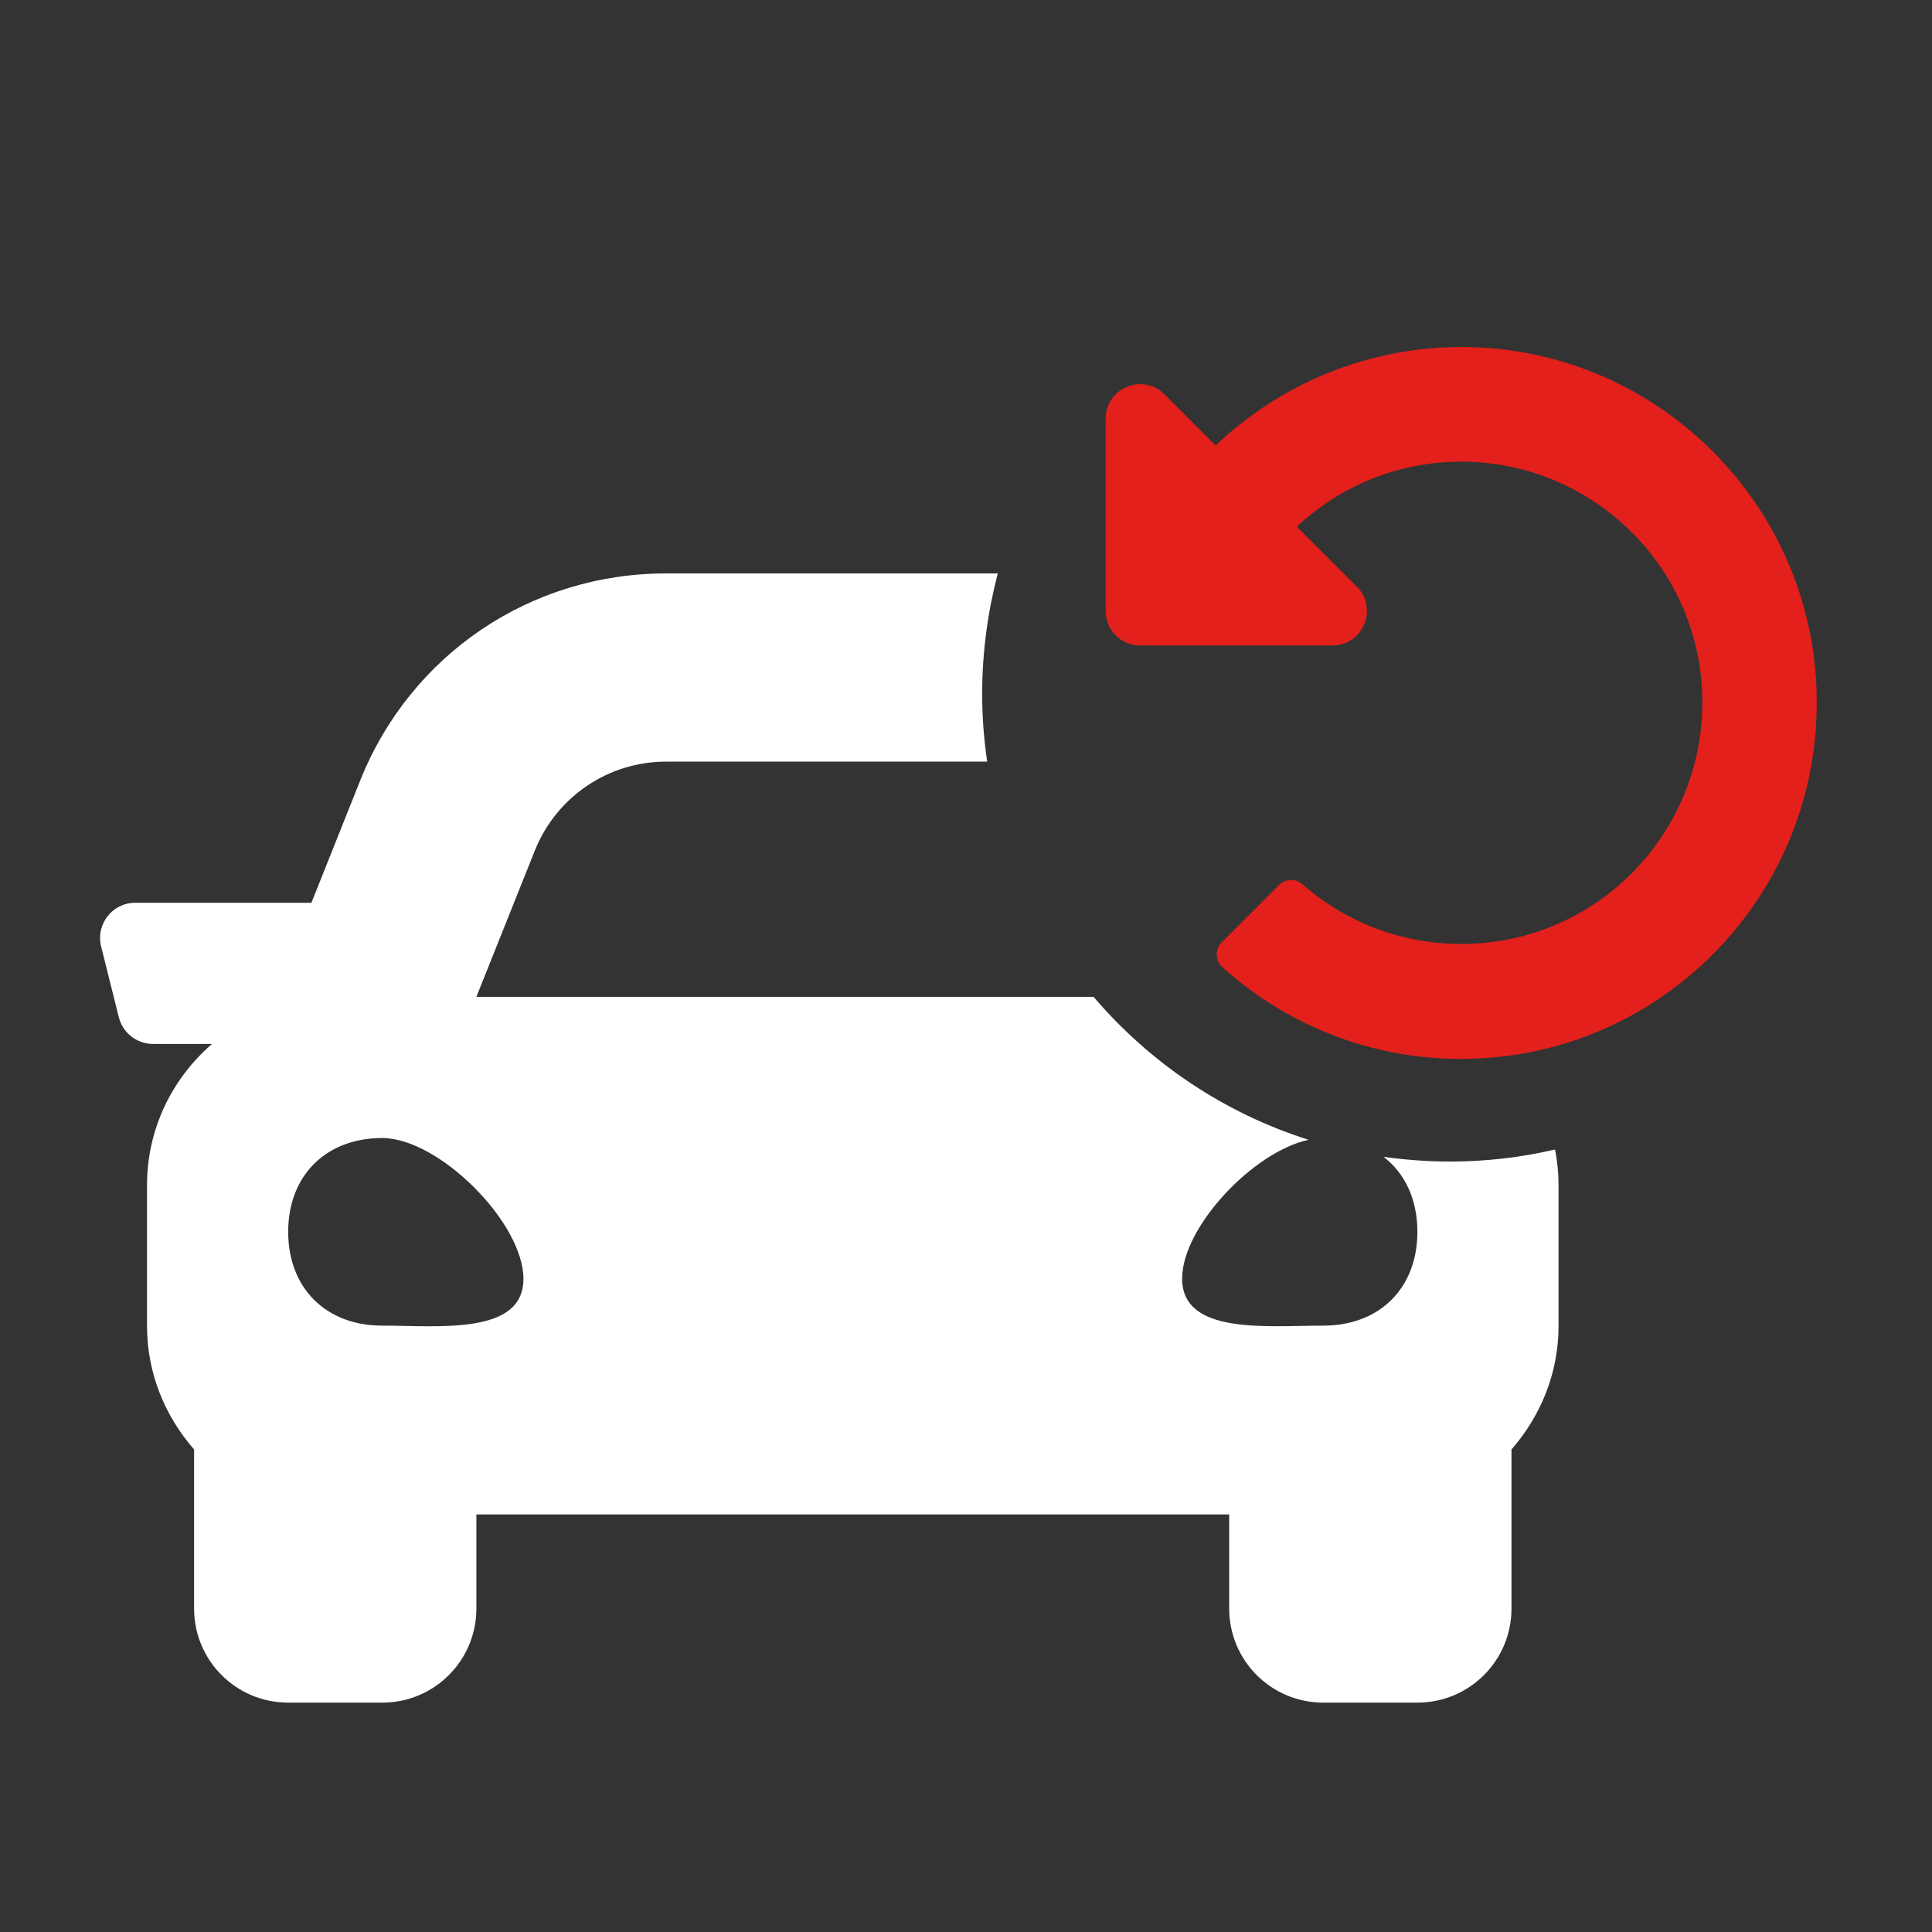
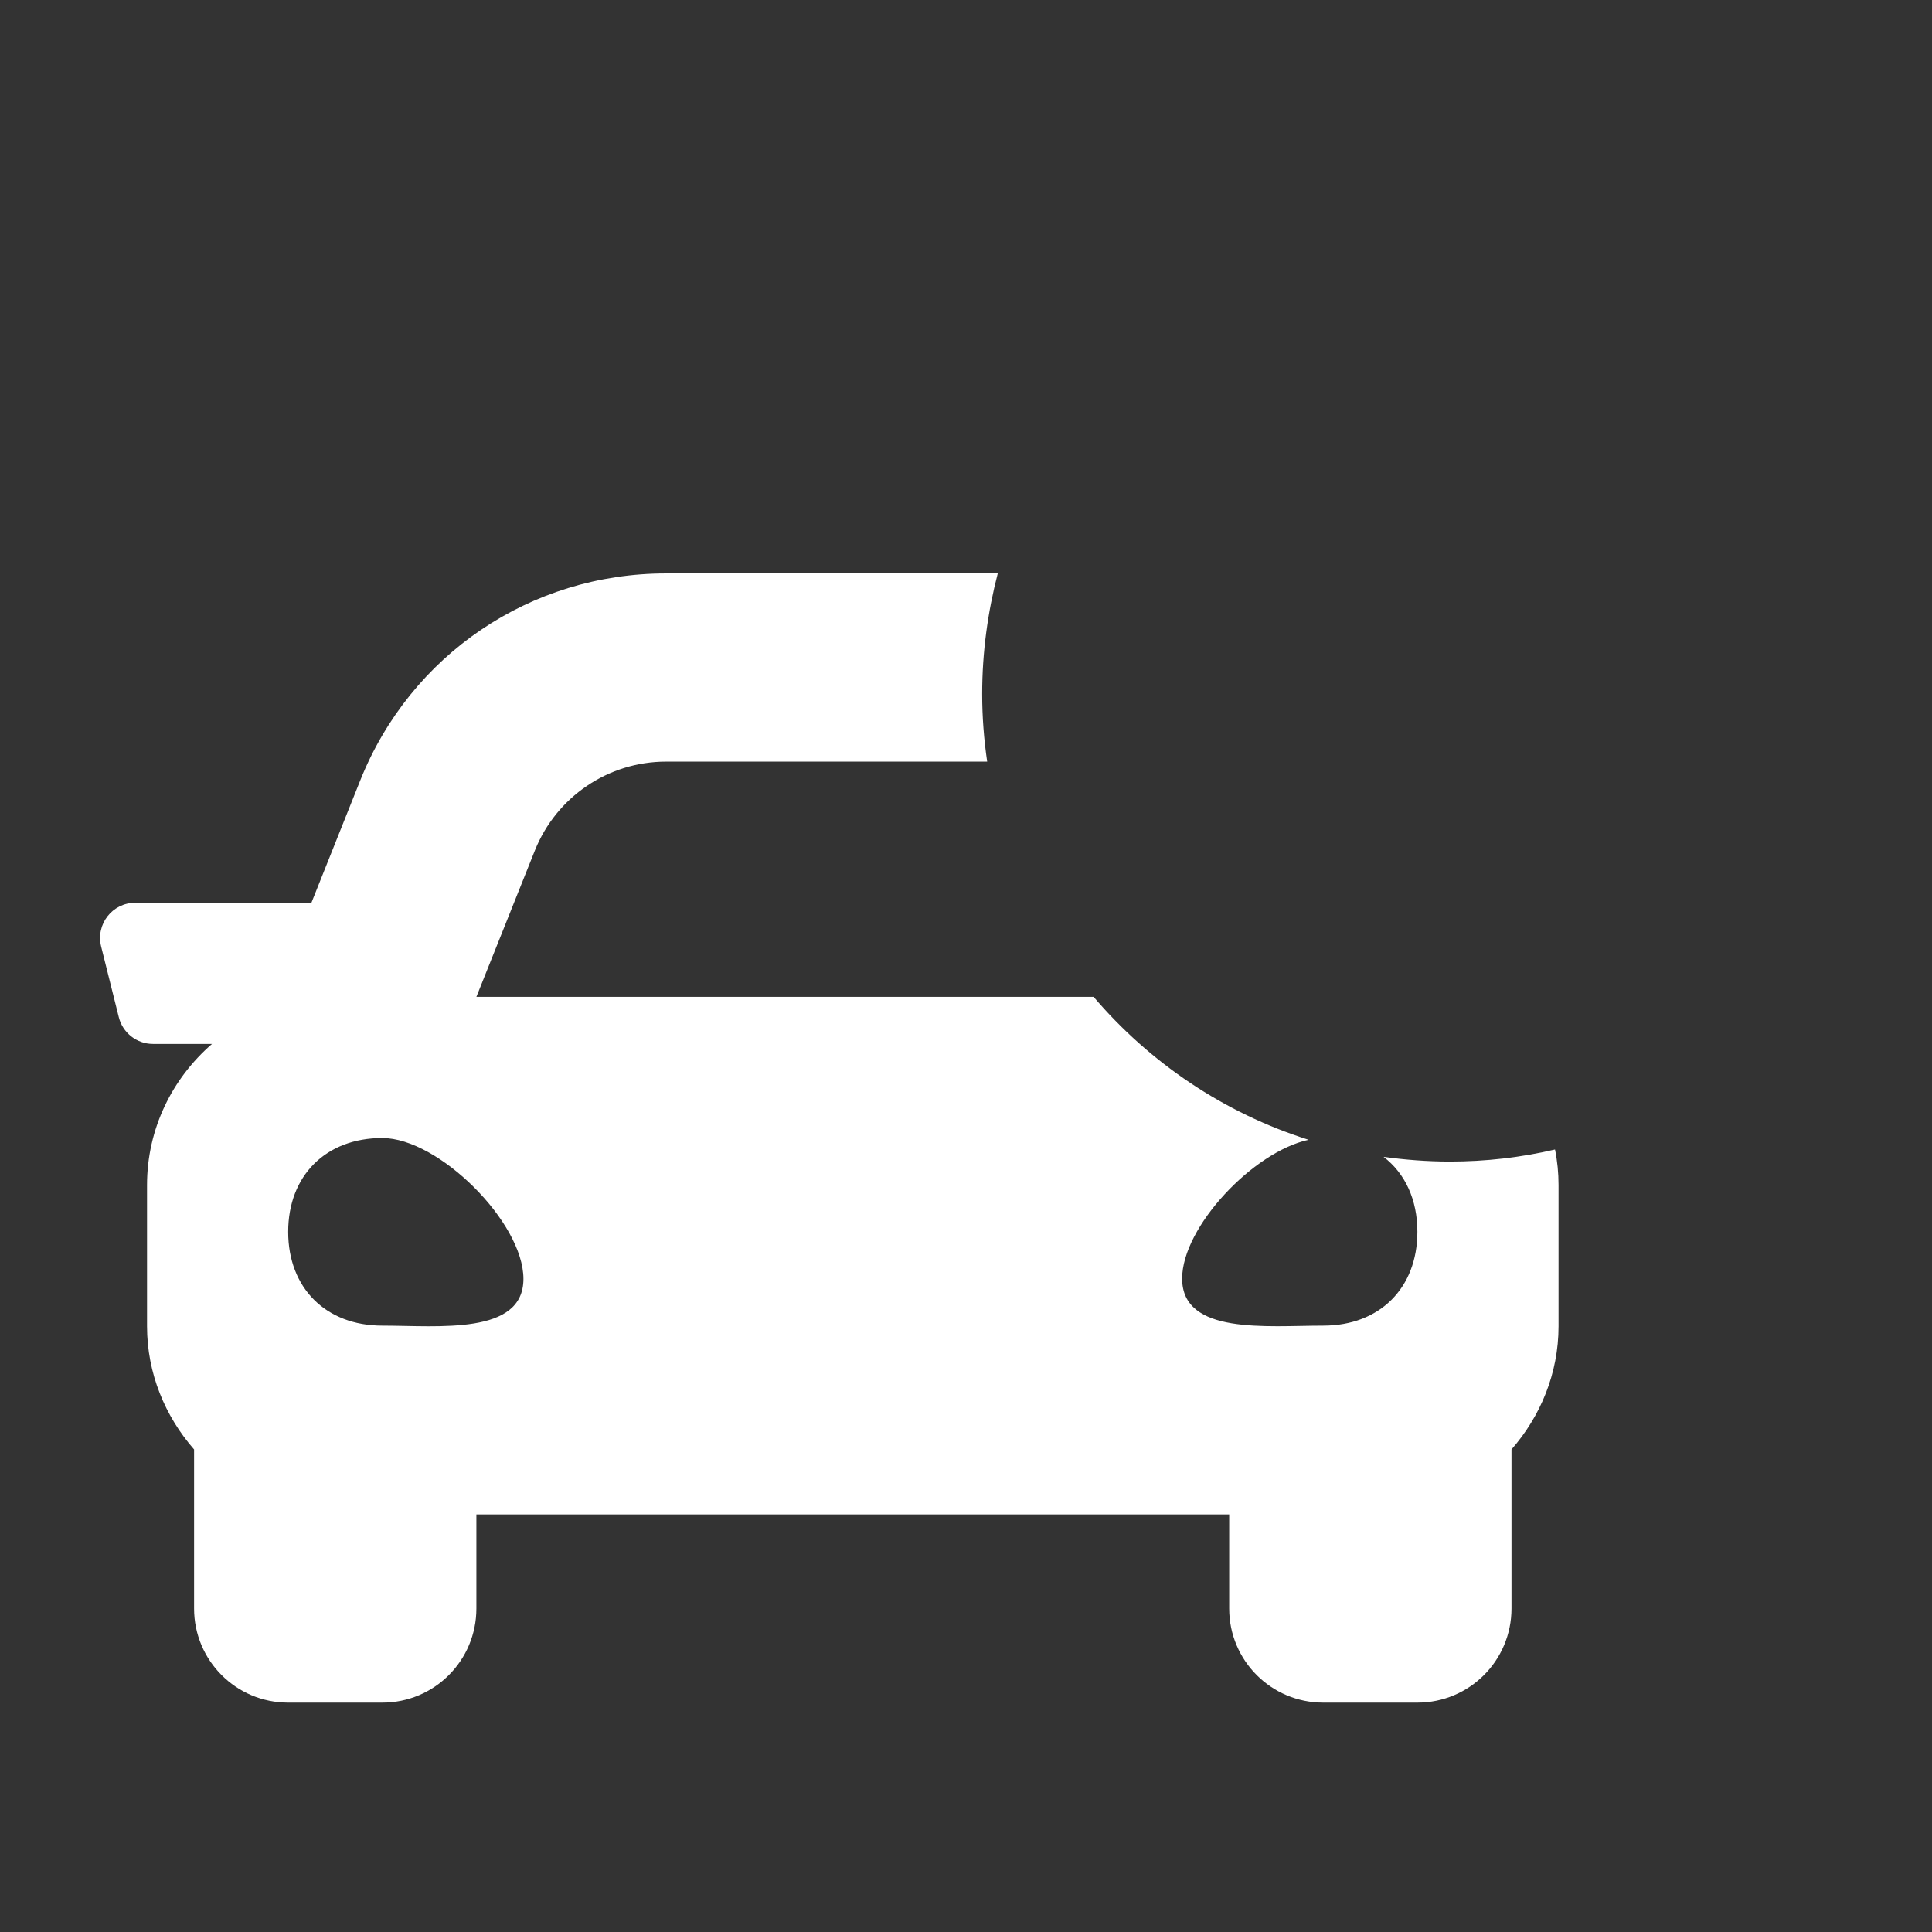
<svg xmlns="http://www.w3.org/2000/svg" version="1.1" id="Level_1" focusable="false" x="0px" y="0px" viewBox="0 0 657 657" style="enable-background:new 0 0 657 657;" xml:space="preserve">
  <rect x="0" y="0" width="657" height="657" fill="#333333" stroke="none" />
  <style type="text/css">
	.car-white{fill:#FFFFFF;}
	.return-red{fill:#E3201B;}
</style>
  <path id="Car" class="car-white" d="M493,395c-7.6,0-15.2-0.6-22.5-1.6c7.3,5.6,11.5,14.5,11.5,25.5c0,19.1-12.8,31.9-32,31.9  s-48,3.2-48-16c0-17.5,24.1-43.1,43-47.2c-28.8-9.1-54-26.2-73.1-48.6H162l19.9-49.8c7.3-18.2,24.9-30.2,44.6-30.2h109.2  c-1.1-7.5-1.7-15.2-1.7-23c0-14.2,1.9-27.9,5.3-41H226.5c-46.1,0-86.9,27.6-104,70.4L105.9,307H46c-7.8,0-13.5,7.3-11.6,14.9l6,24  c1.3,5.3,6.1,9.1,11.6,9.1h20.1C58.6,366.7,50,383.8,50,403v48c0,16.1,6.2,30.7,16,41.9V547c0,17.7,14.3,32,32,32h32  c17.7,0,32-14.3,32-32v-32h256v32c0,17.7,14.3,32,32,32h32c17.7,0,32-14.3,32-32v-54.1c9.8-11.2,16-25.8,16-41.9v-48  c0-4.1-0.4-8.2-1.2-12.1C517.3,393.6,505.3,395,493,395z M130,450.8L130,450.8c-19.2,0-32-12.8-32-31.9s12.8-31.9,32-31.9  s48,28.7,48,47.9S149.2,450.8,130,450.8z" />
-   <path id="Return" class="return-red" d="M496.8,118c-32.3,0.1-61.7,12.8-83.4,33.5L396,134.1c-7.4-7.4-20-2.2-20,8.3v65.4  c0,6.5,5.2,11.7,11.7,11.7h65.4c10.4,0,15.7-12.6,8.3-20L441,179.1c15.1-14.1,34.5-21.9,55.2-22.1c45.1-0.4,83.1,36.1,82.7,82.7  c-0.4,44.2-36.2,81.3-82,81.3c-20.1,0-39-7.2-54-20.3c-2.3-2-5.8-1.9-8,0.3l-19.4,19.4c-2.4,2.4-2.3,6.3,0.2,8.5  c21.5,19.4,49.9,31.2,81.1,31.2c66.8,0,121-54.2,121-121C618,172.3,563.5,117.9,496.8,118z" />
</svg>